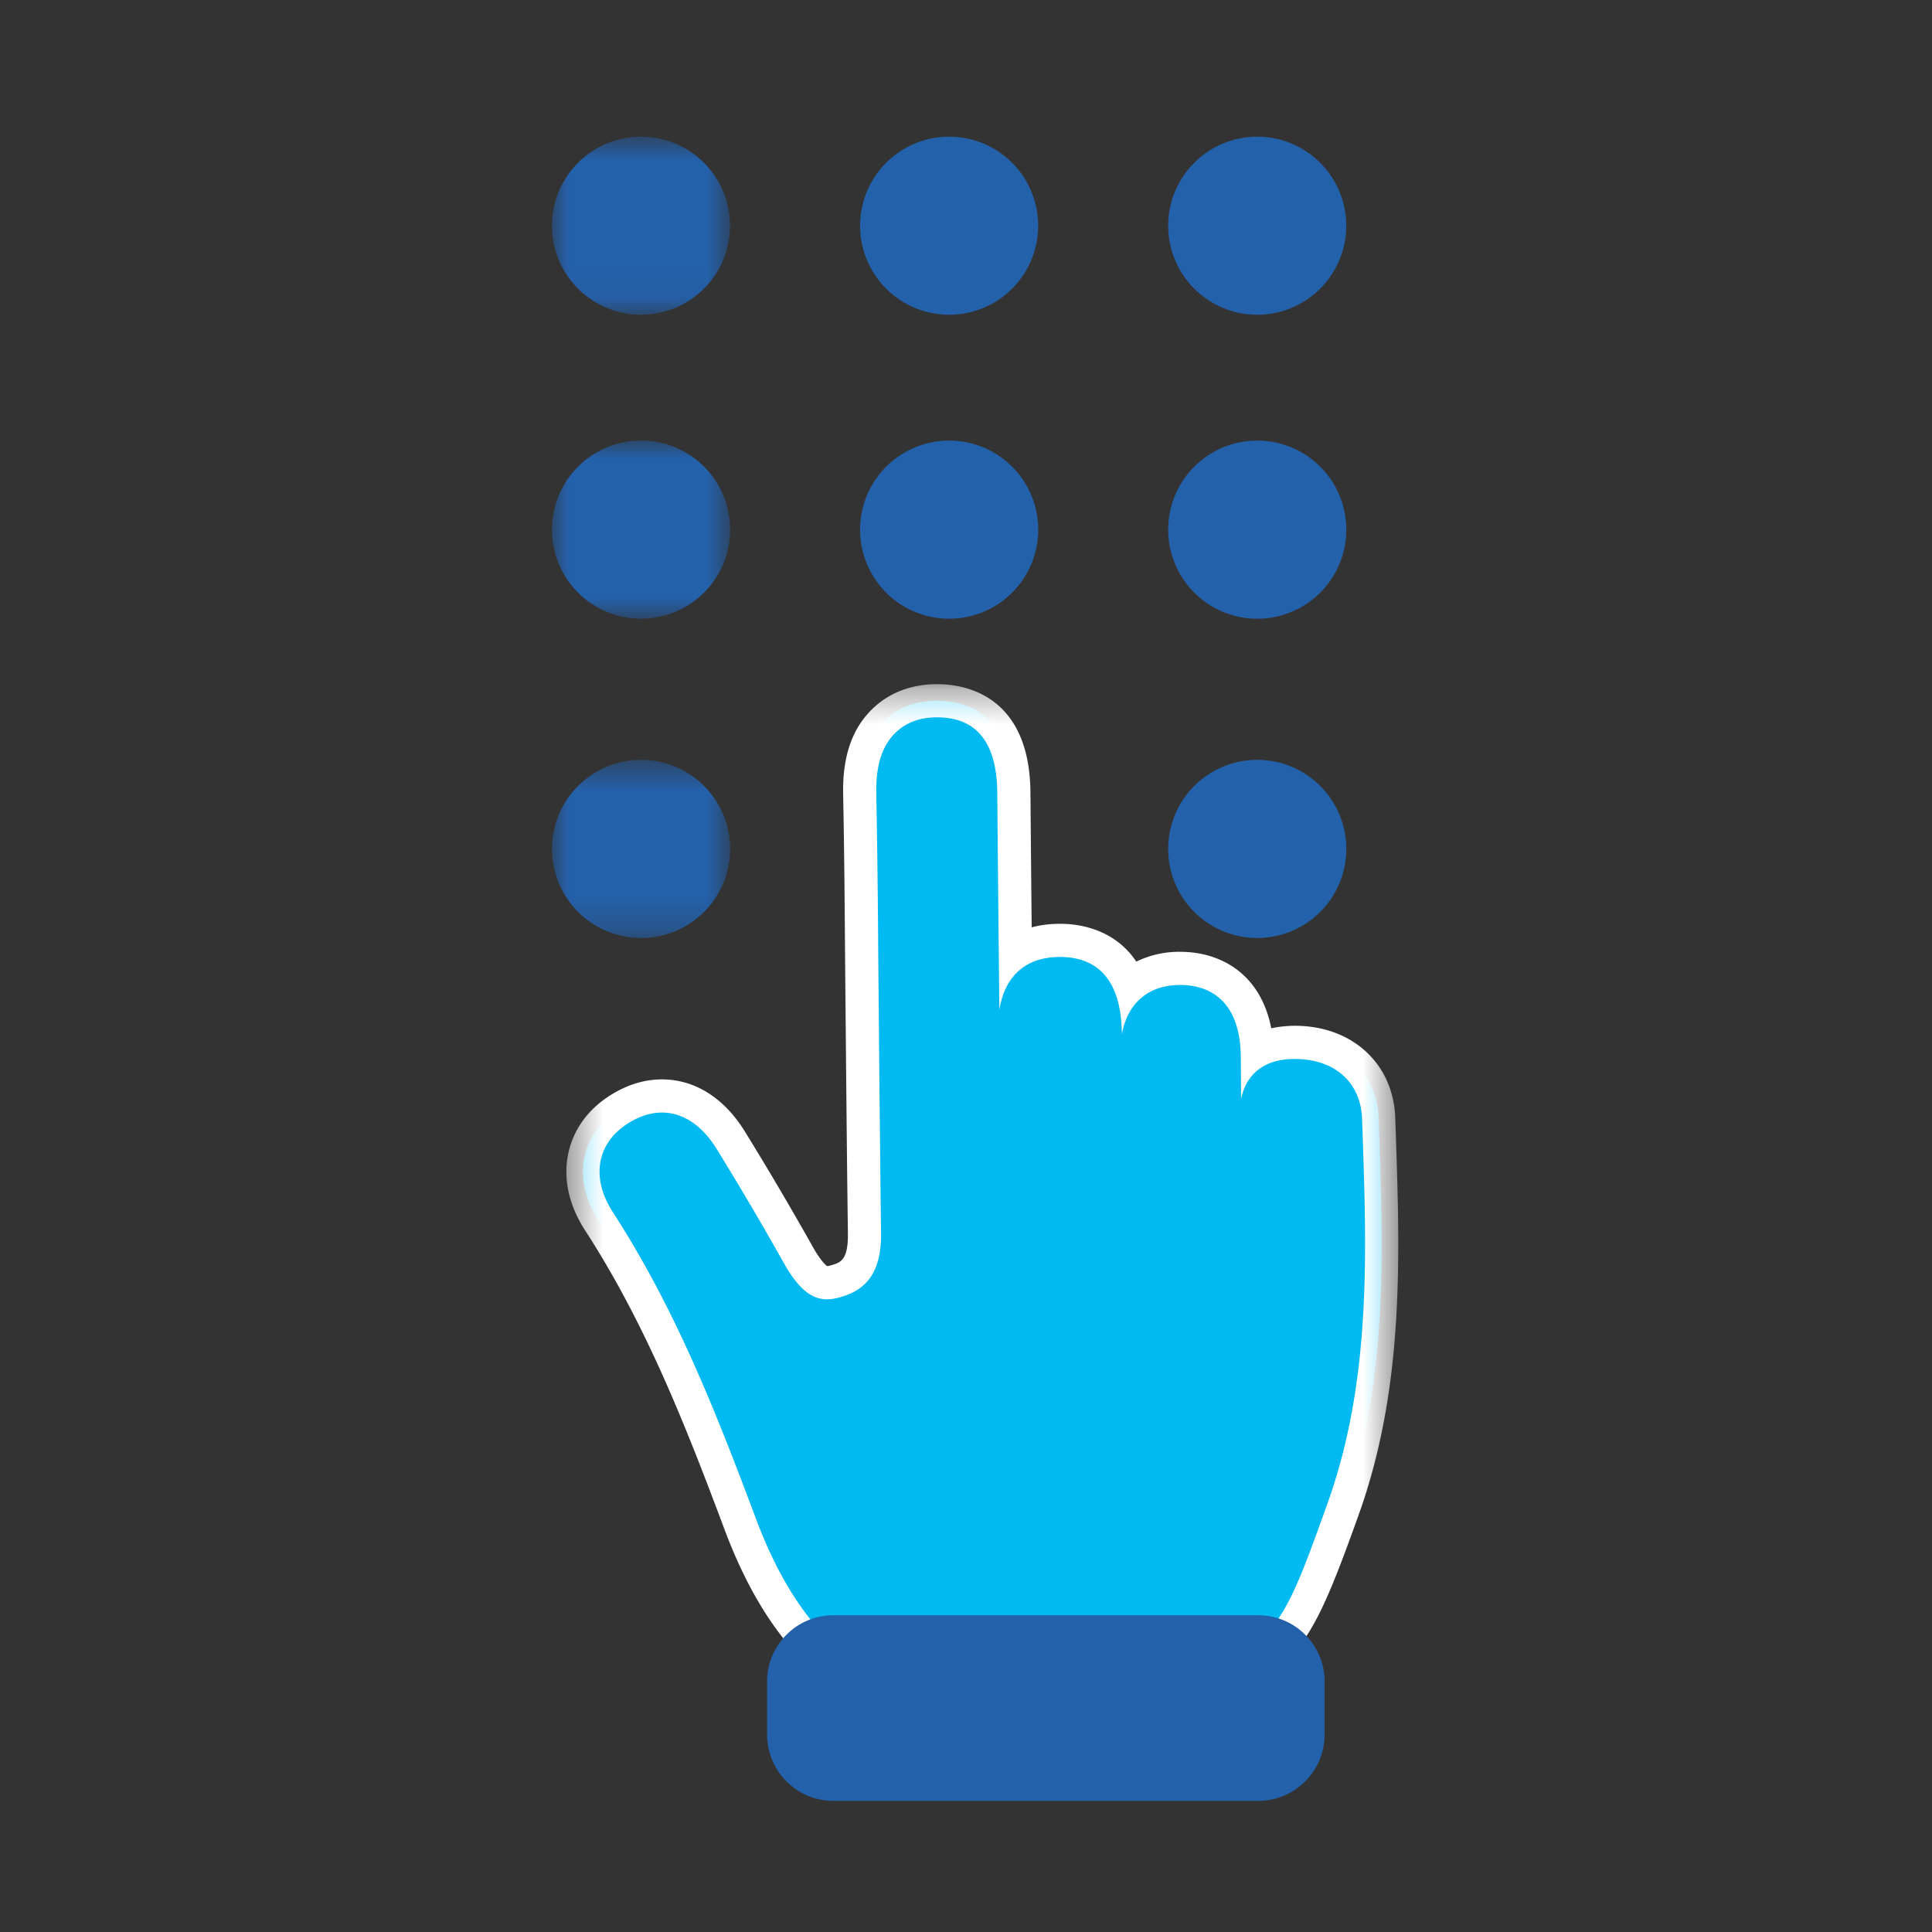
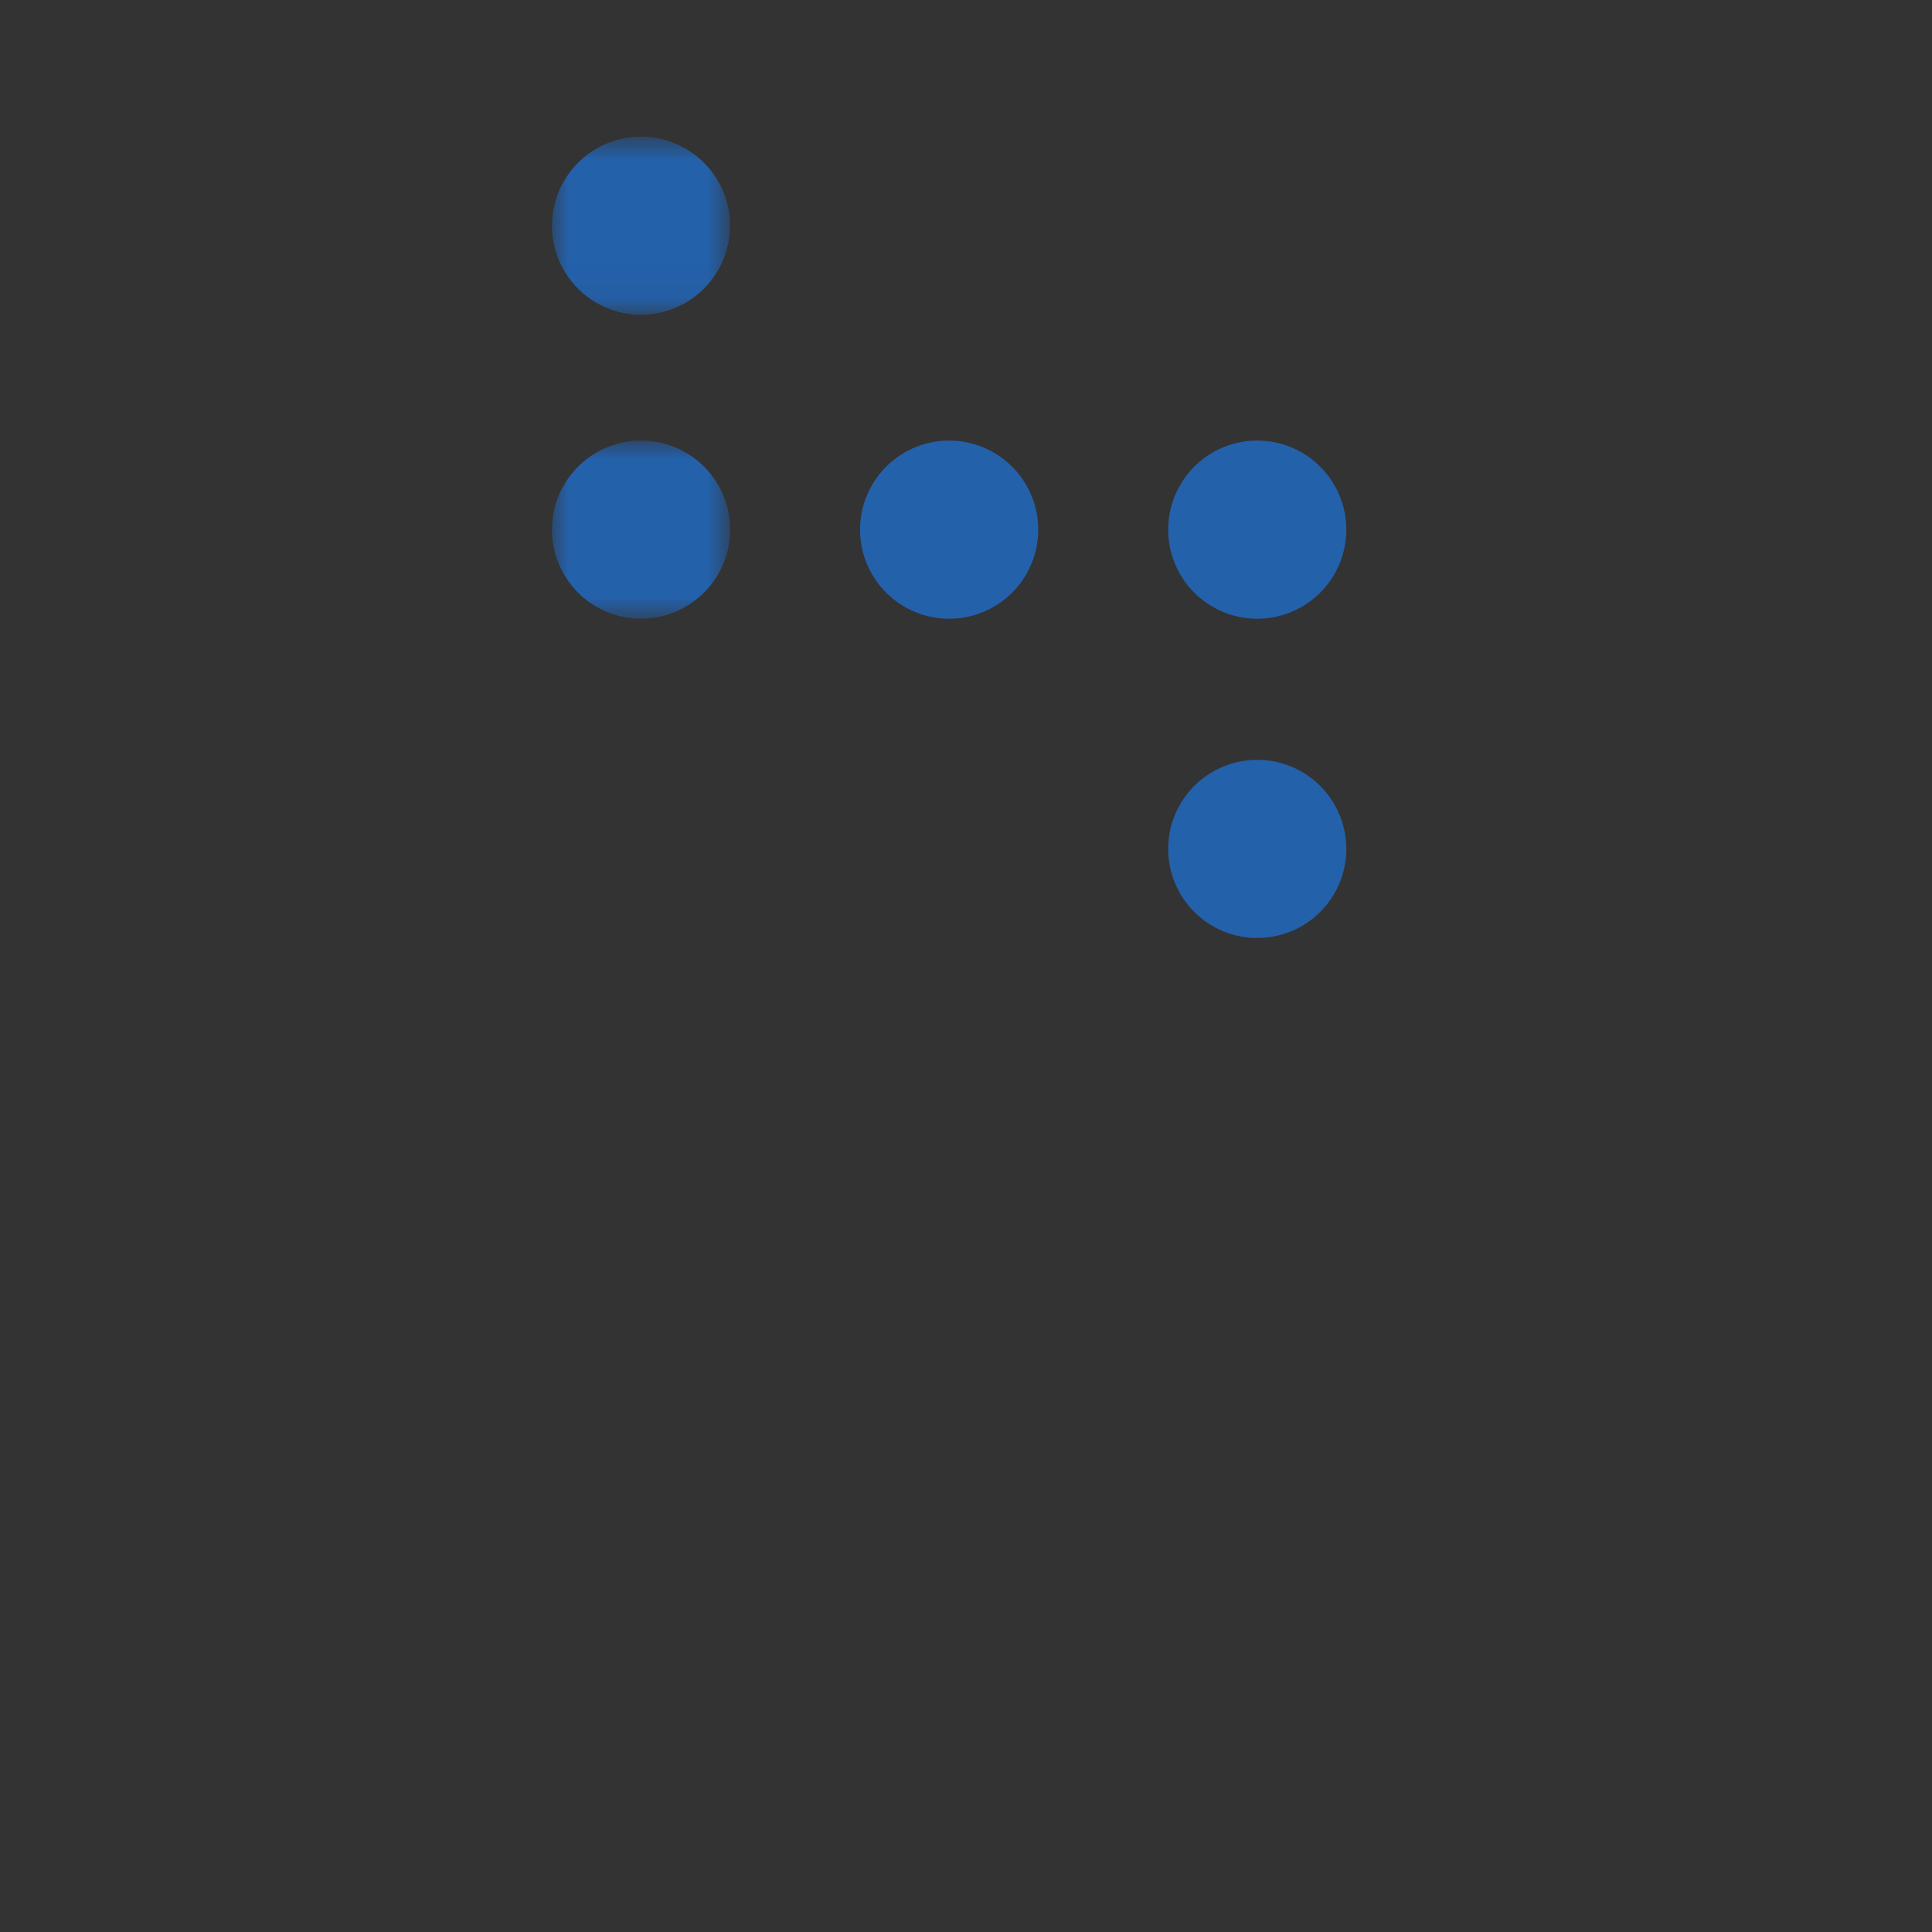
<svg xmlns="http://www.w3.org/2000/svg" xmlns:xlink="http://www.w3.org/1999/xlink" width="56" height="56" viewBox="0 0 56 56">
  <rect x="0" y="0" width="56" height="56" fill="#333333" stroke="none" />
  <defs>
    <path id="a" d="M0 .801h5.161v5.162H0z" />
    <path id="c" d="M0 .958h5.161v5.161H0z" />
-     <path id="e" d="M0 .596h5.161v5.162H0z" />
    <path id="g" d="M.416.325h24.113v30.028H.416z" />
  </defs>
  <g fill="none" fill-rule="evenodd">
    <g transform="translate(16 3.16)">
      <mask id="b" fill="#fff">
        <use xlink:href="#a" />
      </mask>
      <path fill="#2461AB" d="M2.58 5.963a2.58 2.58 0 1 1 0-5.161 2.58 2.58 0 0 1 0 5.16" mask="url(#b)" />
    </g>
-     <path fill="#2461AB" d="M27.511 9.123a2.58 2.58 0 1 1 0-5.161 2.58 2.58 0 0 1 0 5.161M36.441 9.123a2.58 2.58 0 1 1 0-5.161 2.58 2.58 0 0 1 0 5.161" />
    <g transform="translate(16 11.814)">
      <mask id="d" fill="#fff">
        <use xlink:href="#c" />
      </mask>
      <path fill="#2461AB" d="M2.58 6.12A2.581 2.581 0 1 1 2.583.956a2.581 2.581 0 0 1-.001 5.162" mask="url(#d)" />
    </g>
    <path fill="#2461AB" d="M27.511 17.934a2.581 2.581 0 1 1 .001-5.163 2.581 2.581 0 0 1 0 5.163M36.441 17.934a2.581 2.581 0 1 1 .002-5.163 2.581 2.581 0 0 1-.002 5.163" />
    <g transform="translate(16 21.43)">
      <mask id="f" fill="#fff">
        <use xlink:href="#e" />
      </mask>
      <path fill="#2461AB" d="M2.58 5.758A2.581 2.581 0 1 1 2.583.595a2.581 2.581 0 0 1-.001 5.163" mask="url(#f)" />
    </g>
    <path fill="#2461AB" d="M36.441 27.188a2.581 2.581 0 1 1 .002-5.163 2.581 2.581 0 0 1-.002 5.163" />
-     <path fill="#00BAF1" d="M27.27 49.378c-2.568 0-4.525-1.753-5.817-5.21-1.143-3.058-2.316-6.028-4.087-8.76-.413-.638-.557-1.298-.417-1.91.09-.393.347-.952 1.051-1.376a2.284 2.284 0 0 1 1.188-.354c.78 0 1.49.459 2 1.293a93.867 93.867 0 0 1 1.939 3.294c.459.822.737.824.843.824h.001a.997.997 0 0 0 .289-.052c.394-.122.812-.338.798-1.383-.021-1.508-.036-3.017-.05-4.527l-.032-3.455c-.011-1.56-.025-3.173-.056-4.758-.018-.935.207-1.62.687-2.096.399-.395.92-.596 1.547-.596l.104.002c.784.023 2.11.399 2.13 2.66.012 1.545.027 3.091.043 4.638.356-.233.793-.355 1.288-.355.662.015 1.598.232 2.037 1.314.38-.33.872-.5 1.463-.5.506.001 2.118.181 2.222 2.384.289-.151.63-.232 1.022-.24 1.48 0 2.454.886 2.499 2.205l.013.421c.123 3.586.25 7.295-1.048 10.911-1.709 4.763-1.848 4.863-7.479 5.367-.395.027-3.778.255-4.12.259h-.059z" />
    <g transform="translate(16 19.506)">
      <mask id="h" fill="#fff">
        <use xlink:href="#g" />
      </mask>
-       <path fill="#FFF" d="M11.157.325c-.751 0-1.404.255-1.889.735-.578.573-.849 1.374-.829 2.448.032 1.581.045 3.192.056 4.75l.032 3.45c.015 1.516.029 3.027.05 4.537.01.771-.217.842-.459.916-.091.028-.133.031-.145.032-.001-.005-.157-.096-.425-.579a94.77 94.77 0 0 0-1.95-3.31c-.6-.982-1.456-1.523-2.41-1.523-.49 0-.972.143-1.437.423-.847.511-1.158 1.197-1.27 1.68-.17.742-.004 1.53.482 2.28 1.743 2.688 2.905 5.633 4.039 8.666 1.708 4.564 4.35 5.523 6.268 5.523h.063c.349-.004 3.507-.217 4.137-.26 5.839-.523 6.134-.735 7.909-5.684 1.329-3.705 1.2-7.46 1.078-11.09l-.015-.422c-.053-1.572-1.248-2.67-2.908-2.67h-.055c-.233.006-.443.032-.631.073-.314-1.612-1.503-2.214-2.625-2.217a2.831 2.831 0 0 0-1.287.284c-.617-.927-1.61-1.084-2.138-1.096h-.078c-.288 0-.561.034-.816.103-.013-1.303-.025-2.607-.036-3.91C13.844.7 12.042.35 11.27.327l-.112-.002zm0 .961l.084.002c1.094.031 1.653.767 1.666 2.183.017 2.097.038 4.194.06 6.29.065-.392.206-.778.504-1.074.309-.304.732-.455 1.25-.455h.054c1.141.028 1.728.78 1.743 2.24.074-.405.229-.723.467-.964.305-.31.71-.463 1.235-.464.65.002 1.74.28 1.746 2.122l.007 1.19c.053-.265.158-.518.357-.727.265-.281.65-.43 1.142-.44h.062c1.15 0 1.912.678 1.947 1.74l.015.422c.12 3.54.244 7.203-1.022 10.733-1.638 4.563-1.638 4.563-7.07 5.05 0 0-3.742.253-4.082.257h-.052c-2.535 0-4.261-1.94-5.367-4.898-1.154-3.085-2.338-6.083-4.133-8.853-.341-.526-.463-1.058-.352-1.54.07-.303.27-.735.83-1.073.316-.19.634-.285.94-.285.602 0 1.162.365 1.59 1.064a92.056 92.056 0 0 1 1.93 3.277c.452.811.843 1.072 1.264 1.072.14 0 .28-.03.43-.075.538-.167 1.154-.527 1.136-1.848-.02-1.51-.034-3.022-.05-4.533l-.031-3.45A379.64 379.64 0 0 0 9.4 3.49c-.016-.797.162-1.368.544-1.746.303-.3.71-.457 1.212-.457z" mask="url(#h)" />
    </g>
-     <path fill="#2461AB" d="M36.472 52.199H24.157a1.923 1.923 0 0 1-1.923-1.923v-1.534c0-1.062.86-1.923 1.923-1.923h12.315c1.061 0 1.923.861 1.923 1.923v1.534a1.924 1.924 0 0 1-1.923 1.923" />
  </g>
</svg>